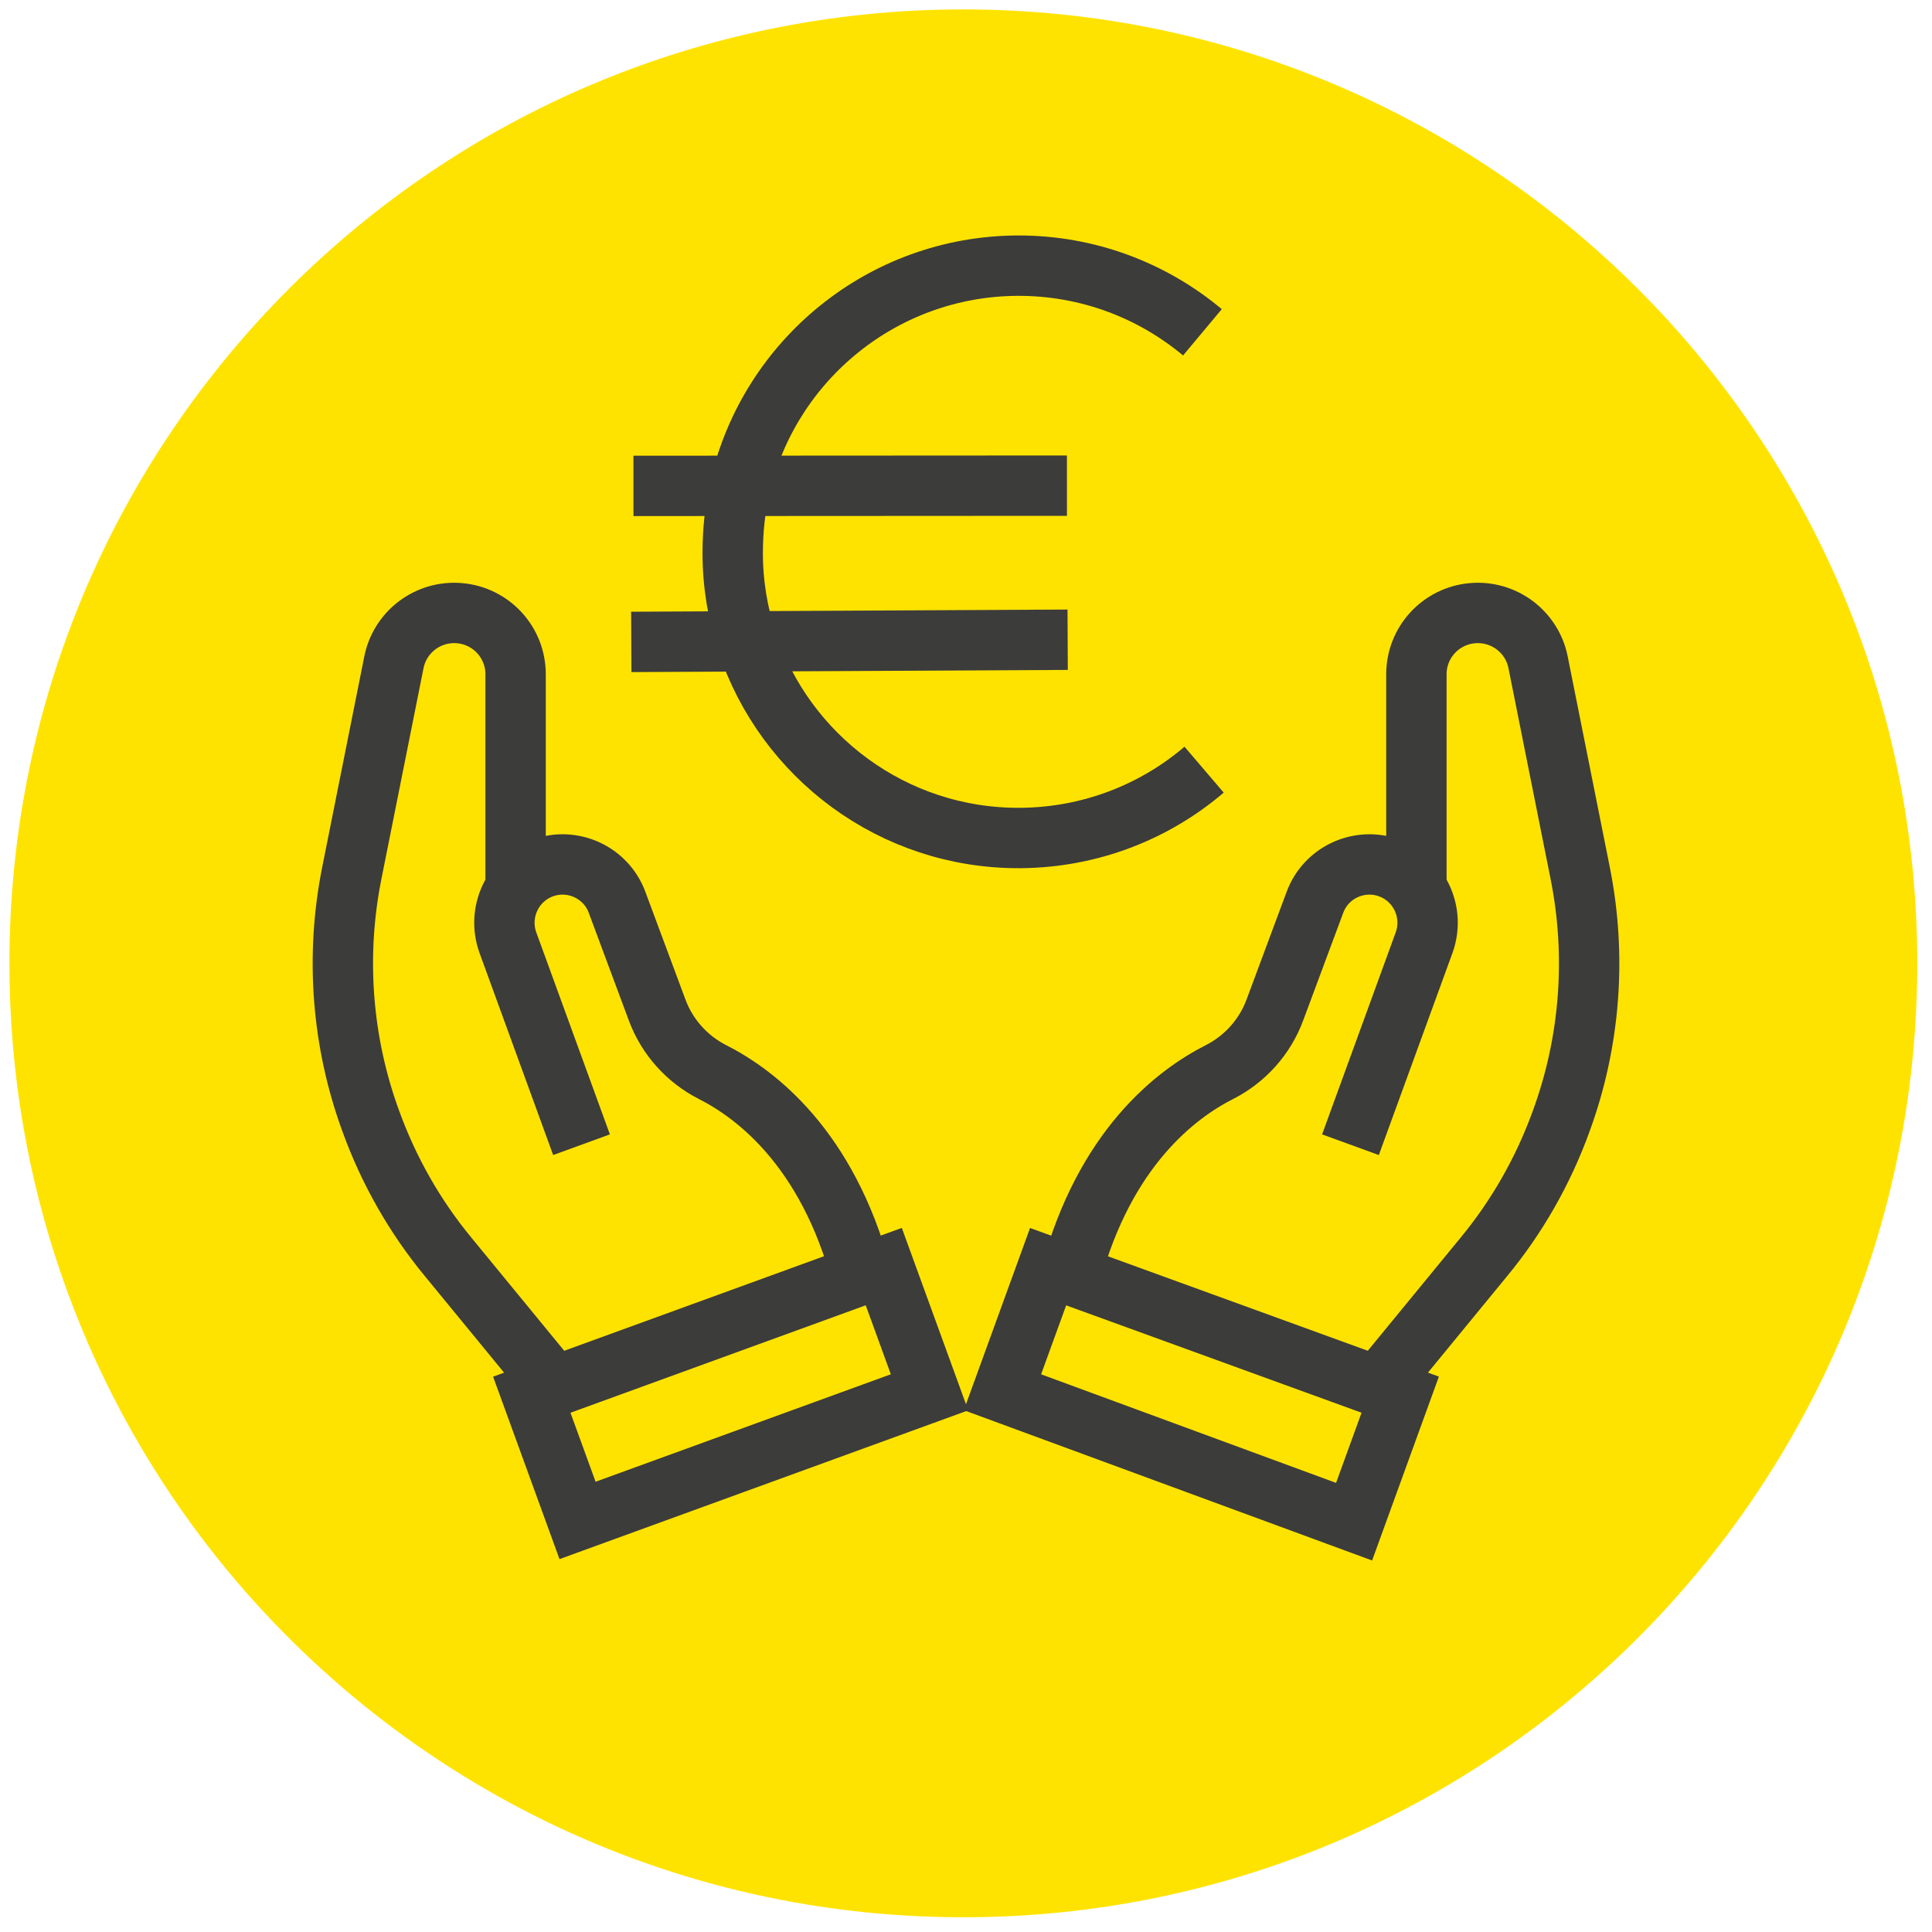
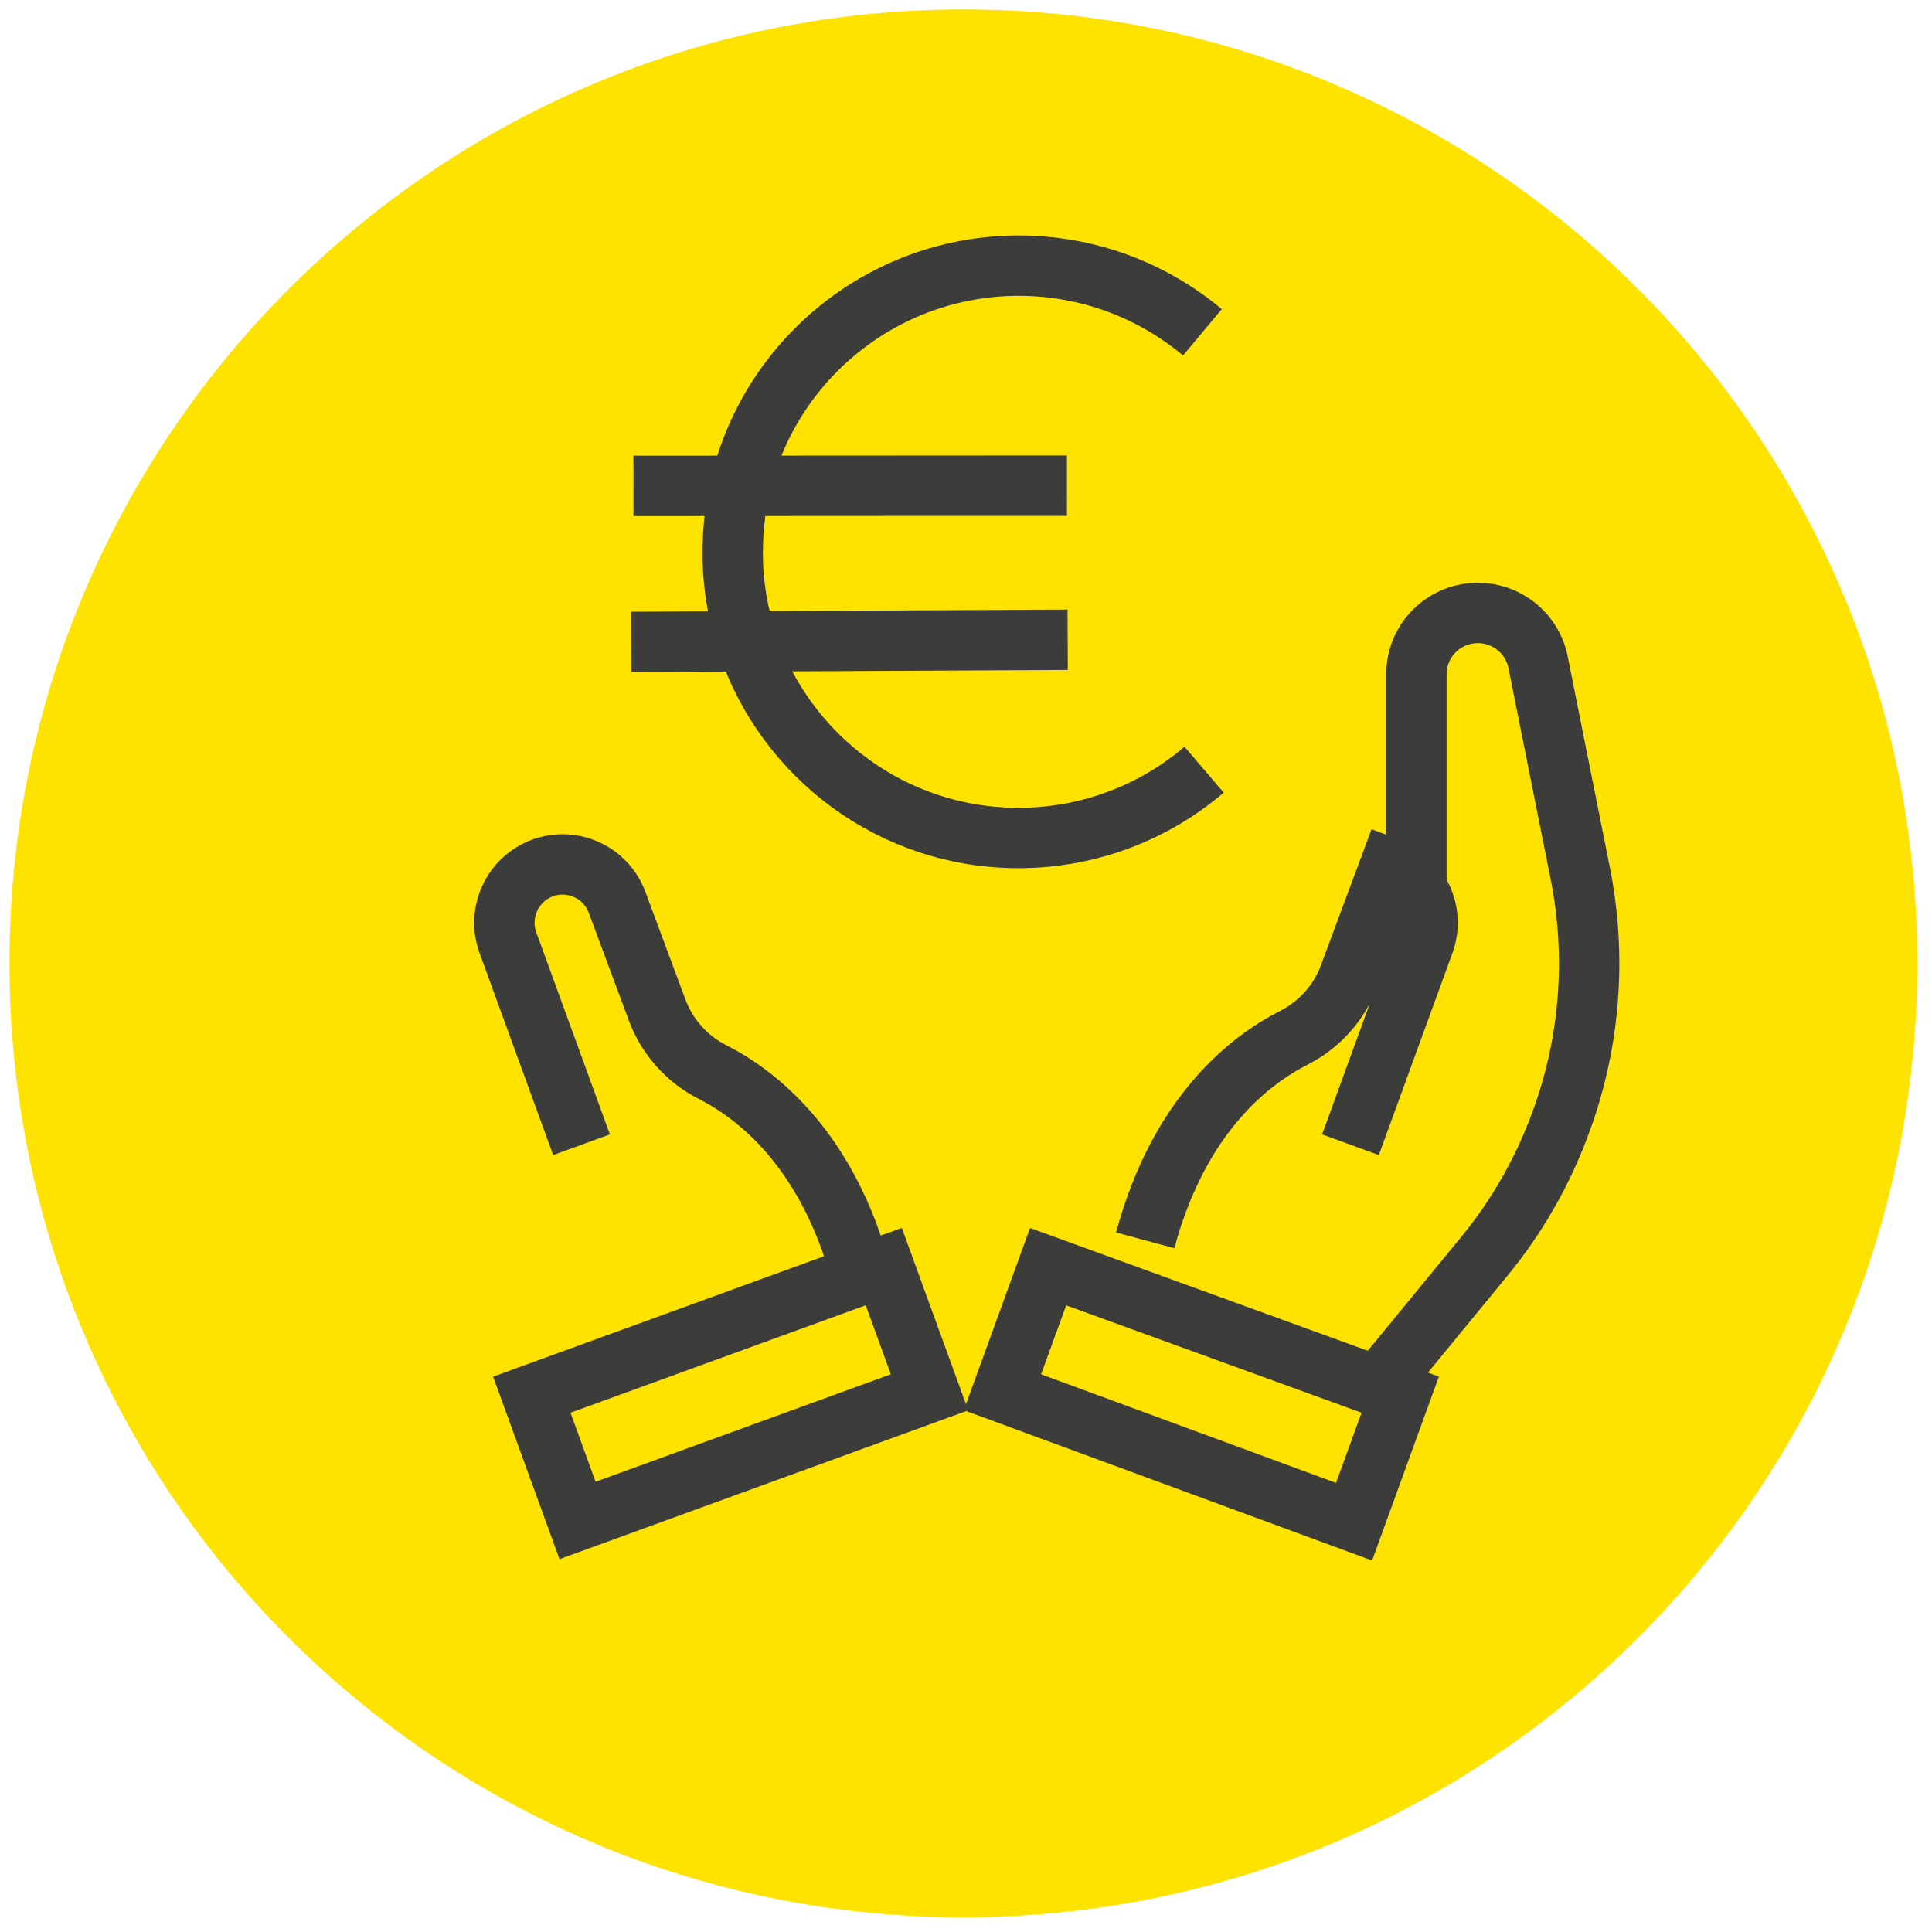
<svg xmlns="http://www.w3.org/2000/svg" viewBox="0 0 80 80">
  <defs>
    <style>
      .cls-1 {
        fill: #ffe300;
        stroke-width: 0px;
      }

      .cls-2 {
        fill: none;
        stroke: #3c3c3b;
        stroke-miterlimit: 10;
        stroke-width: 2.5px;
      }
    </style>
  </defs>
  <g id="Ebene_2" data-name="Ebene 2">
    <path class="cls-1" d="M39.89,79.39c-12.83,0-24.23-6.12-31.45-15.59C3.39,57.17.39,48.88.39,39.89.39,18.08,18.08.39,39.89.39s39.5,17.68,39.5,39.5-17.68,39.5-39.5,39.5" />
  </g>
  <g id="Ebene_1" data-name="Ebene 1">
    <g>
      <g>
        <g>
          <rect class="cls-2" x="22.5" y="54.93" width="15.51" height="5.54" transform="translate(-17.91 13.83) rotate(-20)" />
-           <path class="cls-2" d="M21.35,36.79v-8.87c0-1.32-1.01-2.42-2.33-2.53h0c-1.29-.11-2.46.77-2.71,2.04l-1.74,8.71c-.69,3.44-.42,7.01.79,10.3h0c.74,2.04,1.82,3.94,3.2,5.61l4.3,5.24" />
          <path class="cls-2" d="M24.08,47.4l-3.05-8.37c-.45-1.25.19-2.63,1.44-3.09h0c1.24-.45,2.62.18,3.08,1.42l1.66,4.46c.41,1.11,1.23,2.03,2.29,2.57,1.82.92,4.75,3.17,6.16,8.39" />
        </g>
        <g>
          <polygon class="cls-2" points="56.07 63.01 57.98 57.75 43.4 52.45 41.51 57.65 56.07 63.01" />
          <path class="cls-2" d="M58.65,36.79v-8.87c0-1.32,1.01-2.42,2.33-2.53h0c1.29-.11,2.46.77,2.71,2.04l1.74,8.71c.69,3.44.42,7.01-.79,10.3h0c-.74,2.04-1.82,3.94-3.2,5.61l-4.3,5.24" />
-           <path class="cls-2" d="M55.92,47.4l3.05-8.37c.45-1.25-.19-2.63-1.44-3.09h0c-1.24-.45-2.62.18-3.08,1.42l-1.66,4.46c-.41,1.11-1.23,2.03-2.29,2.57-1.82.92-4.75,3.17-6.16,8.39" />
+           <path class="cls-2" d="M55.92,47.4l3.05-8.37c.45-1.25-.19-2.63-1.44-3.09h0l-1.66,4.46c-.41,1.11-1.23,2.03-2.29,2.57-1.82.92-4.75,3.17-6.16,8.39" />
        </g>
      </g>
      <g>
        <path class="cls-2" d="M49.86,31.87c-2.05,1.75-4.71,2.81-7.62,2.83-5.27.03-9.75-3.39-11.31-8.13-.38-1.15-.59-2.38-.59-3.66,0-.96.1-1.89.31-2.78,1.22-5.21,5.89-9.1,11.48-9.13,2.92-.01,5.59,1.03,7.66,2.76" />
        <g>
          <line class="cls-2" x1="26.23" y1="20.12" x2="44.18" y2="20.11" />
          <line class="cls-2" x1="26.14" y1="26.58" x2="44.21" y2="26.49" />
        </g>
      </g>
    </g>
  </g>
</svg>